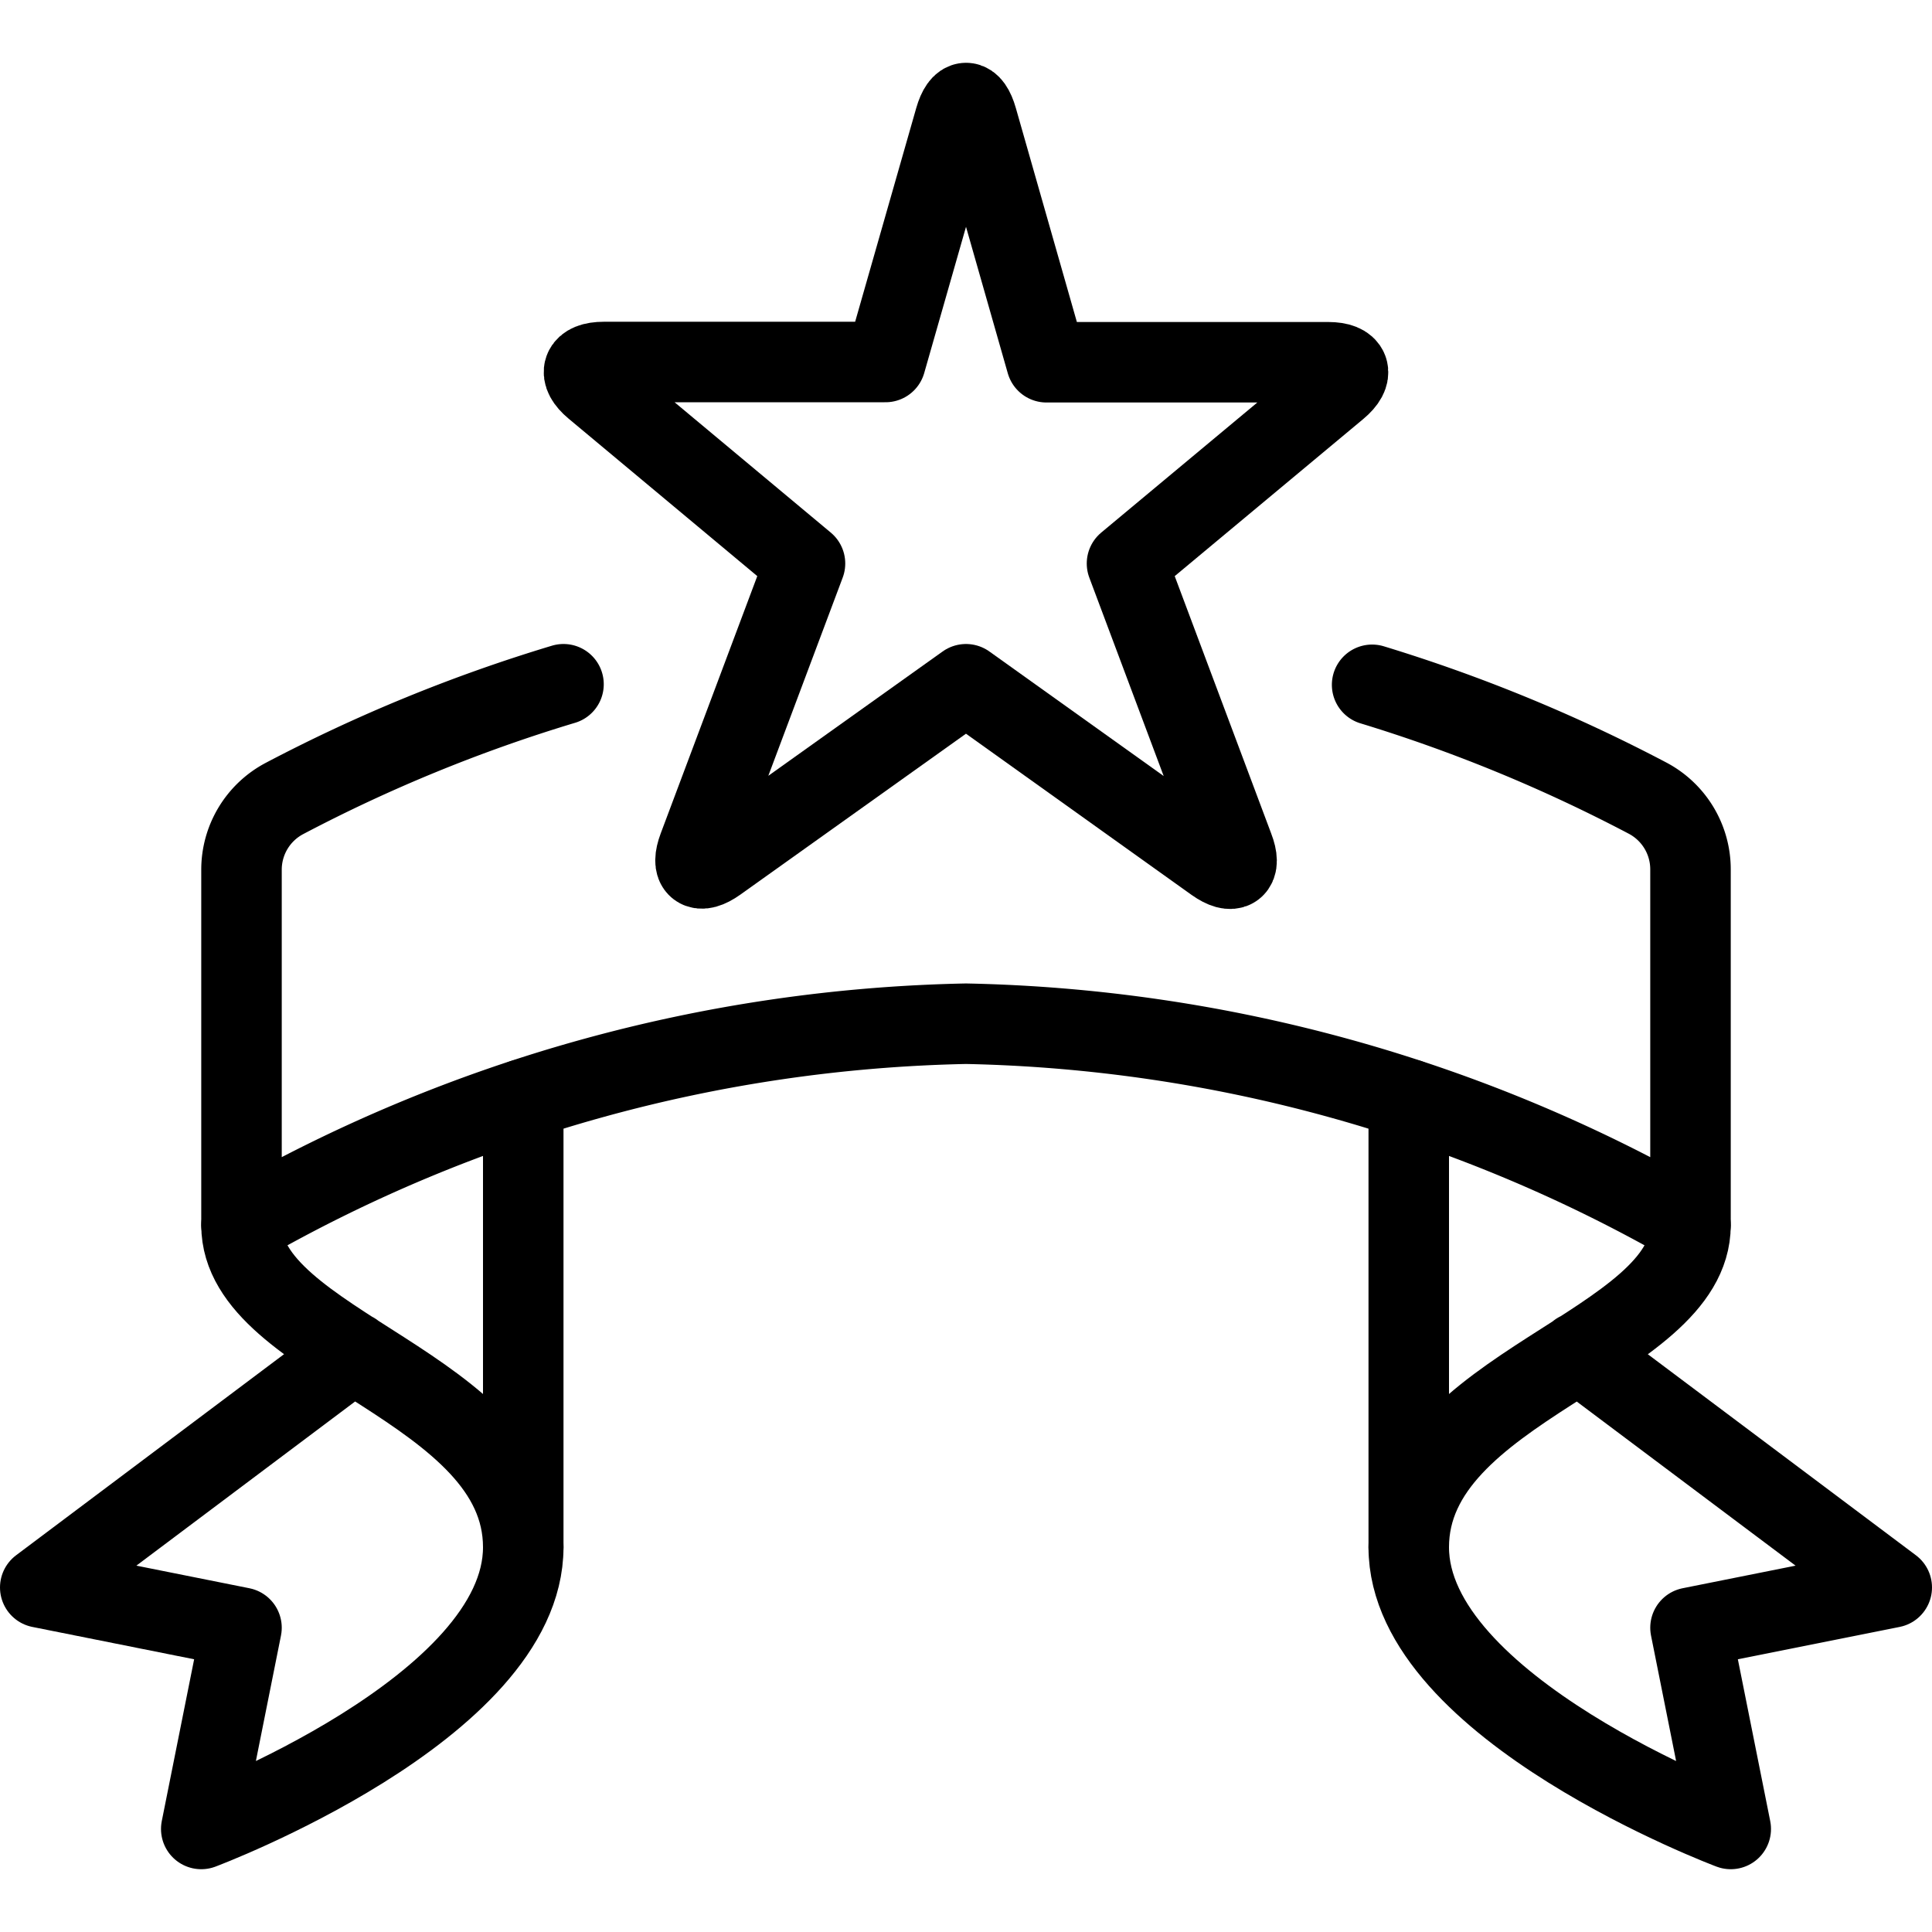
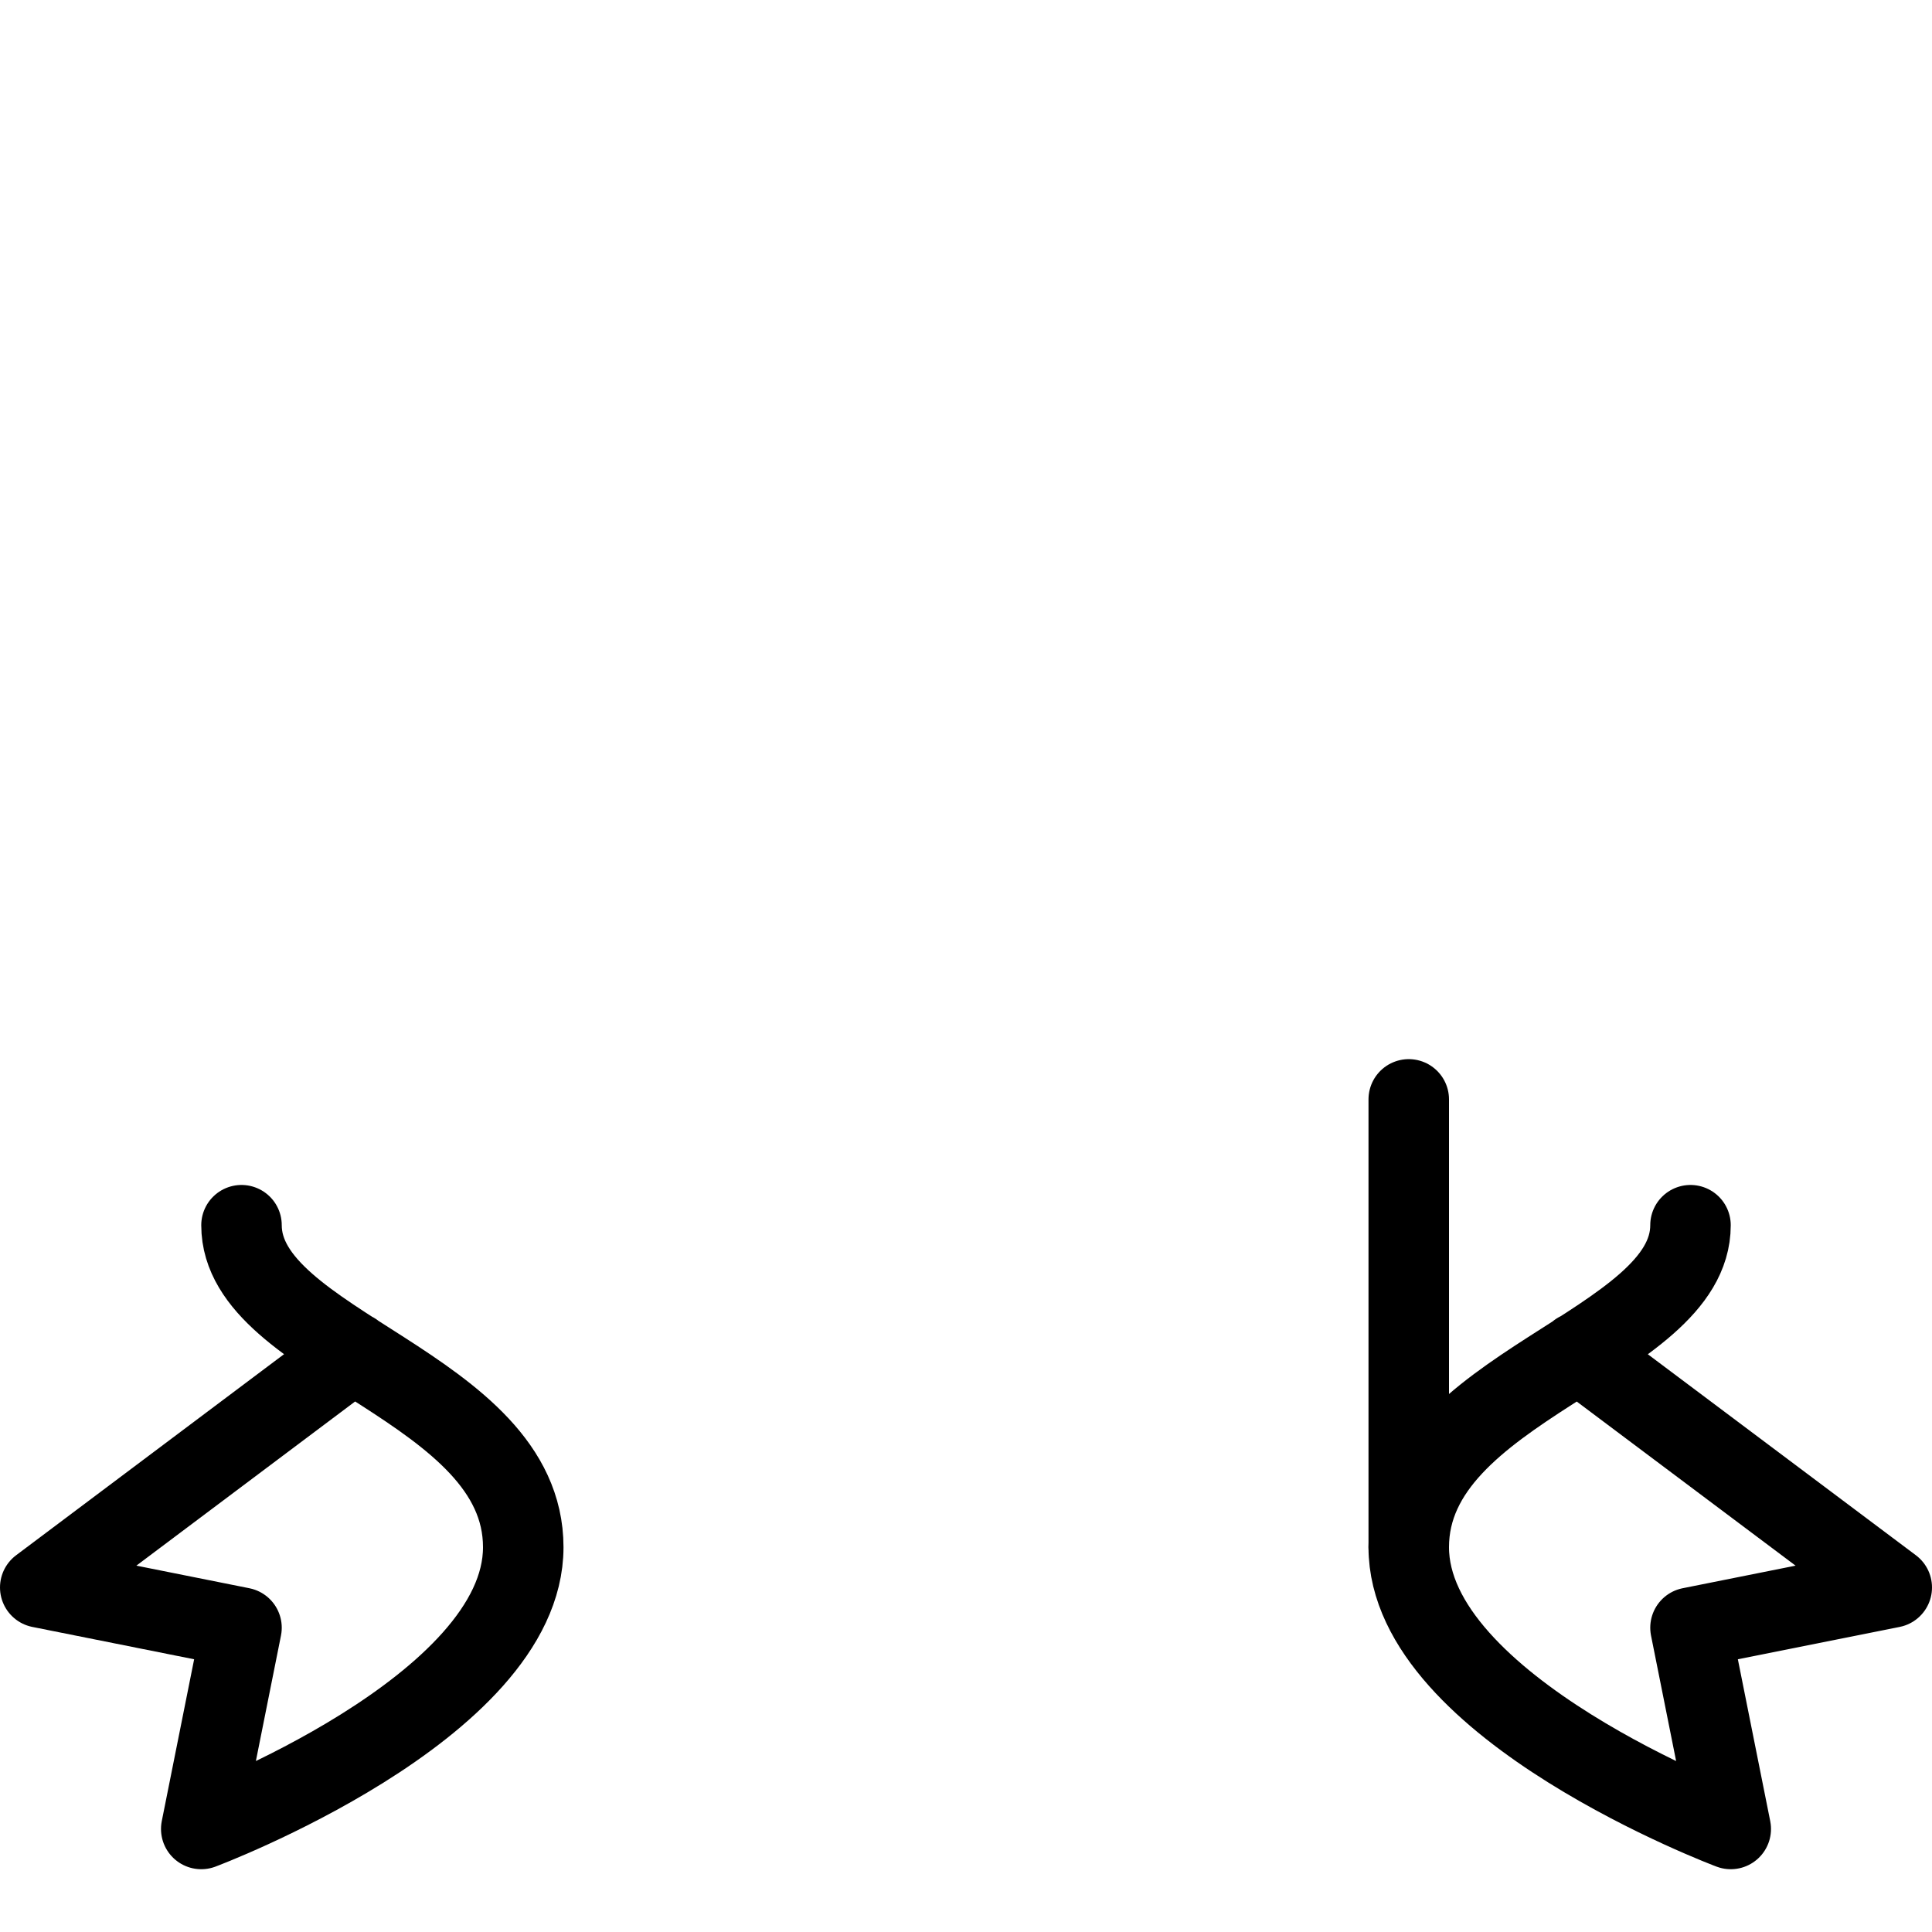
<svg xmlns="http://www.w3.org/2000/svg" viewBox="0 0 24 24">
  <defs>
    <style>.a{fill:none;stroke:#000;stroke-linecap:round;stroke-linejoin:round;}</style>
  </defs>
  <title>ranking-ribbon</title>
  <path class="a" d="M4.391,16.8.5,19.72l2.5.5-.5,2.5s4-1.5,4-3.5-3.5-2.5-3.5-4" />
-   <path class="a" d="M7,8.5A19.5,19.5,0,0,0,3.53,9.921,1,1,0,0,0,3,10.8v4.417a18.819,18.819,0,0,1,9-2.5,18.819,18.819,0,0,1,9,2.5V10.8a1,1,0,0,0-.529-.883,19.619,19.619,0,0,0-3.426-1.41" />
-   <line class="a" x1="6.5" y1="19.221" x2="6.5" y2="13.657" />
  <path class="a" d="M19.606,16.8,23.5,19.72l-2.5.5.5,2.5s-4-1.5-4-3.5,3.5-2.5,3.5-4" />
  <line class="a" x1="17.5" y1="19.221" x2="17.5" y2="13.657" />
-   <path class="a" d="M11.863,1.478c.076-.264.2-.264.275,0L13,4.5h3.5c.275,0,.327.144.116.32L14,7l1.324,3.532c.1.258-.008.336-.231.178L12,8.5,8.907,10.706c-.224.159-.328.08-.231-.178L10,7,7.384,4.817c-.211-.176-.159-.32.116-.32H11Z" />
</svg>